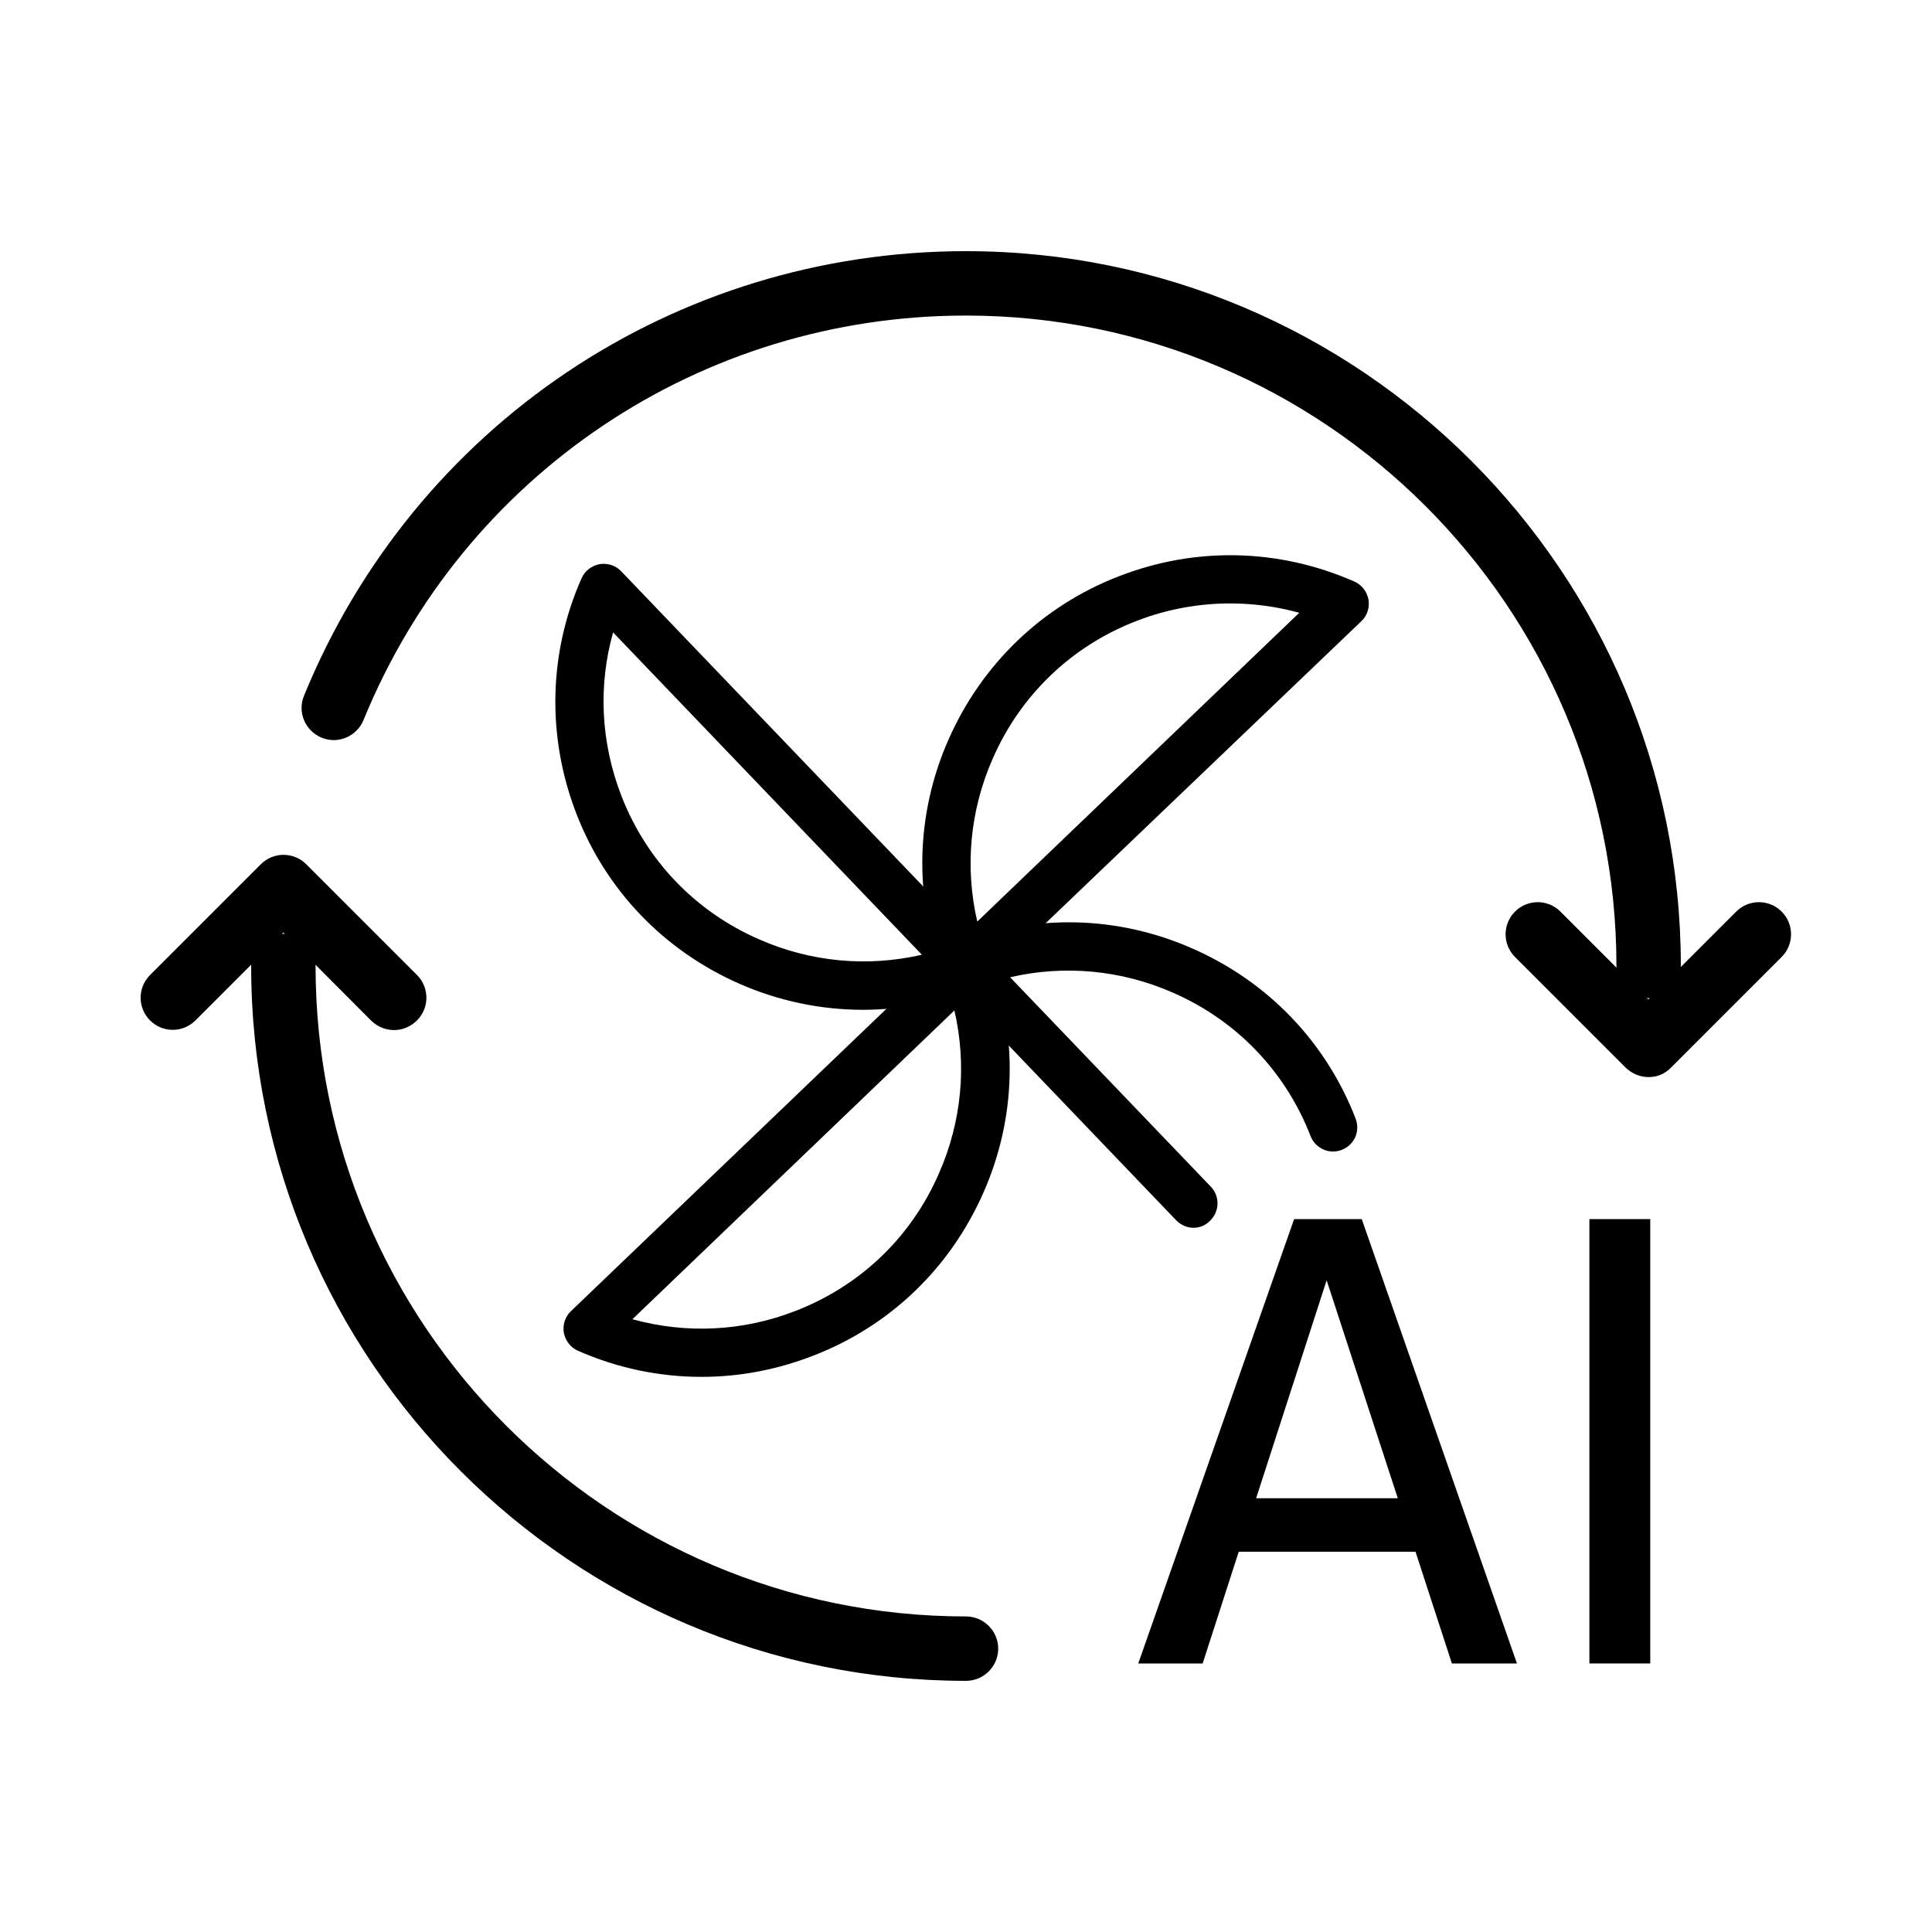
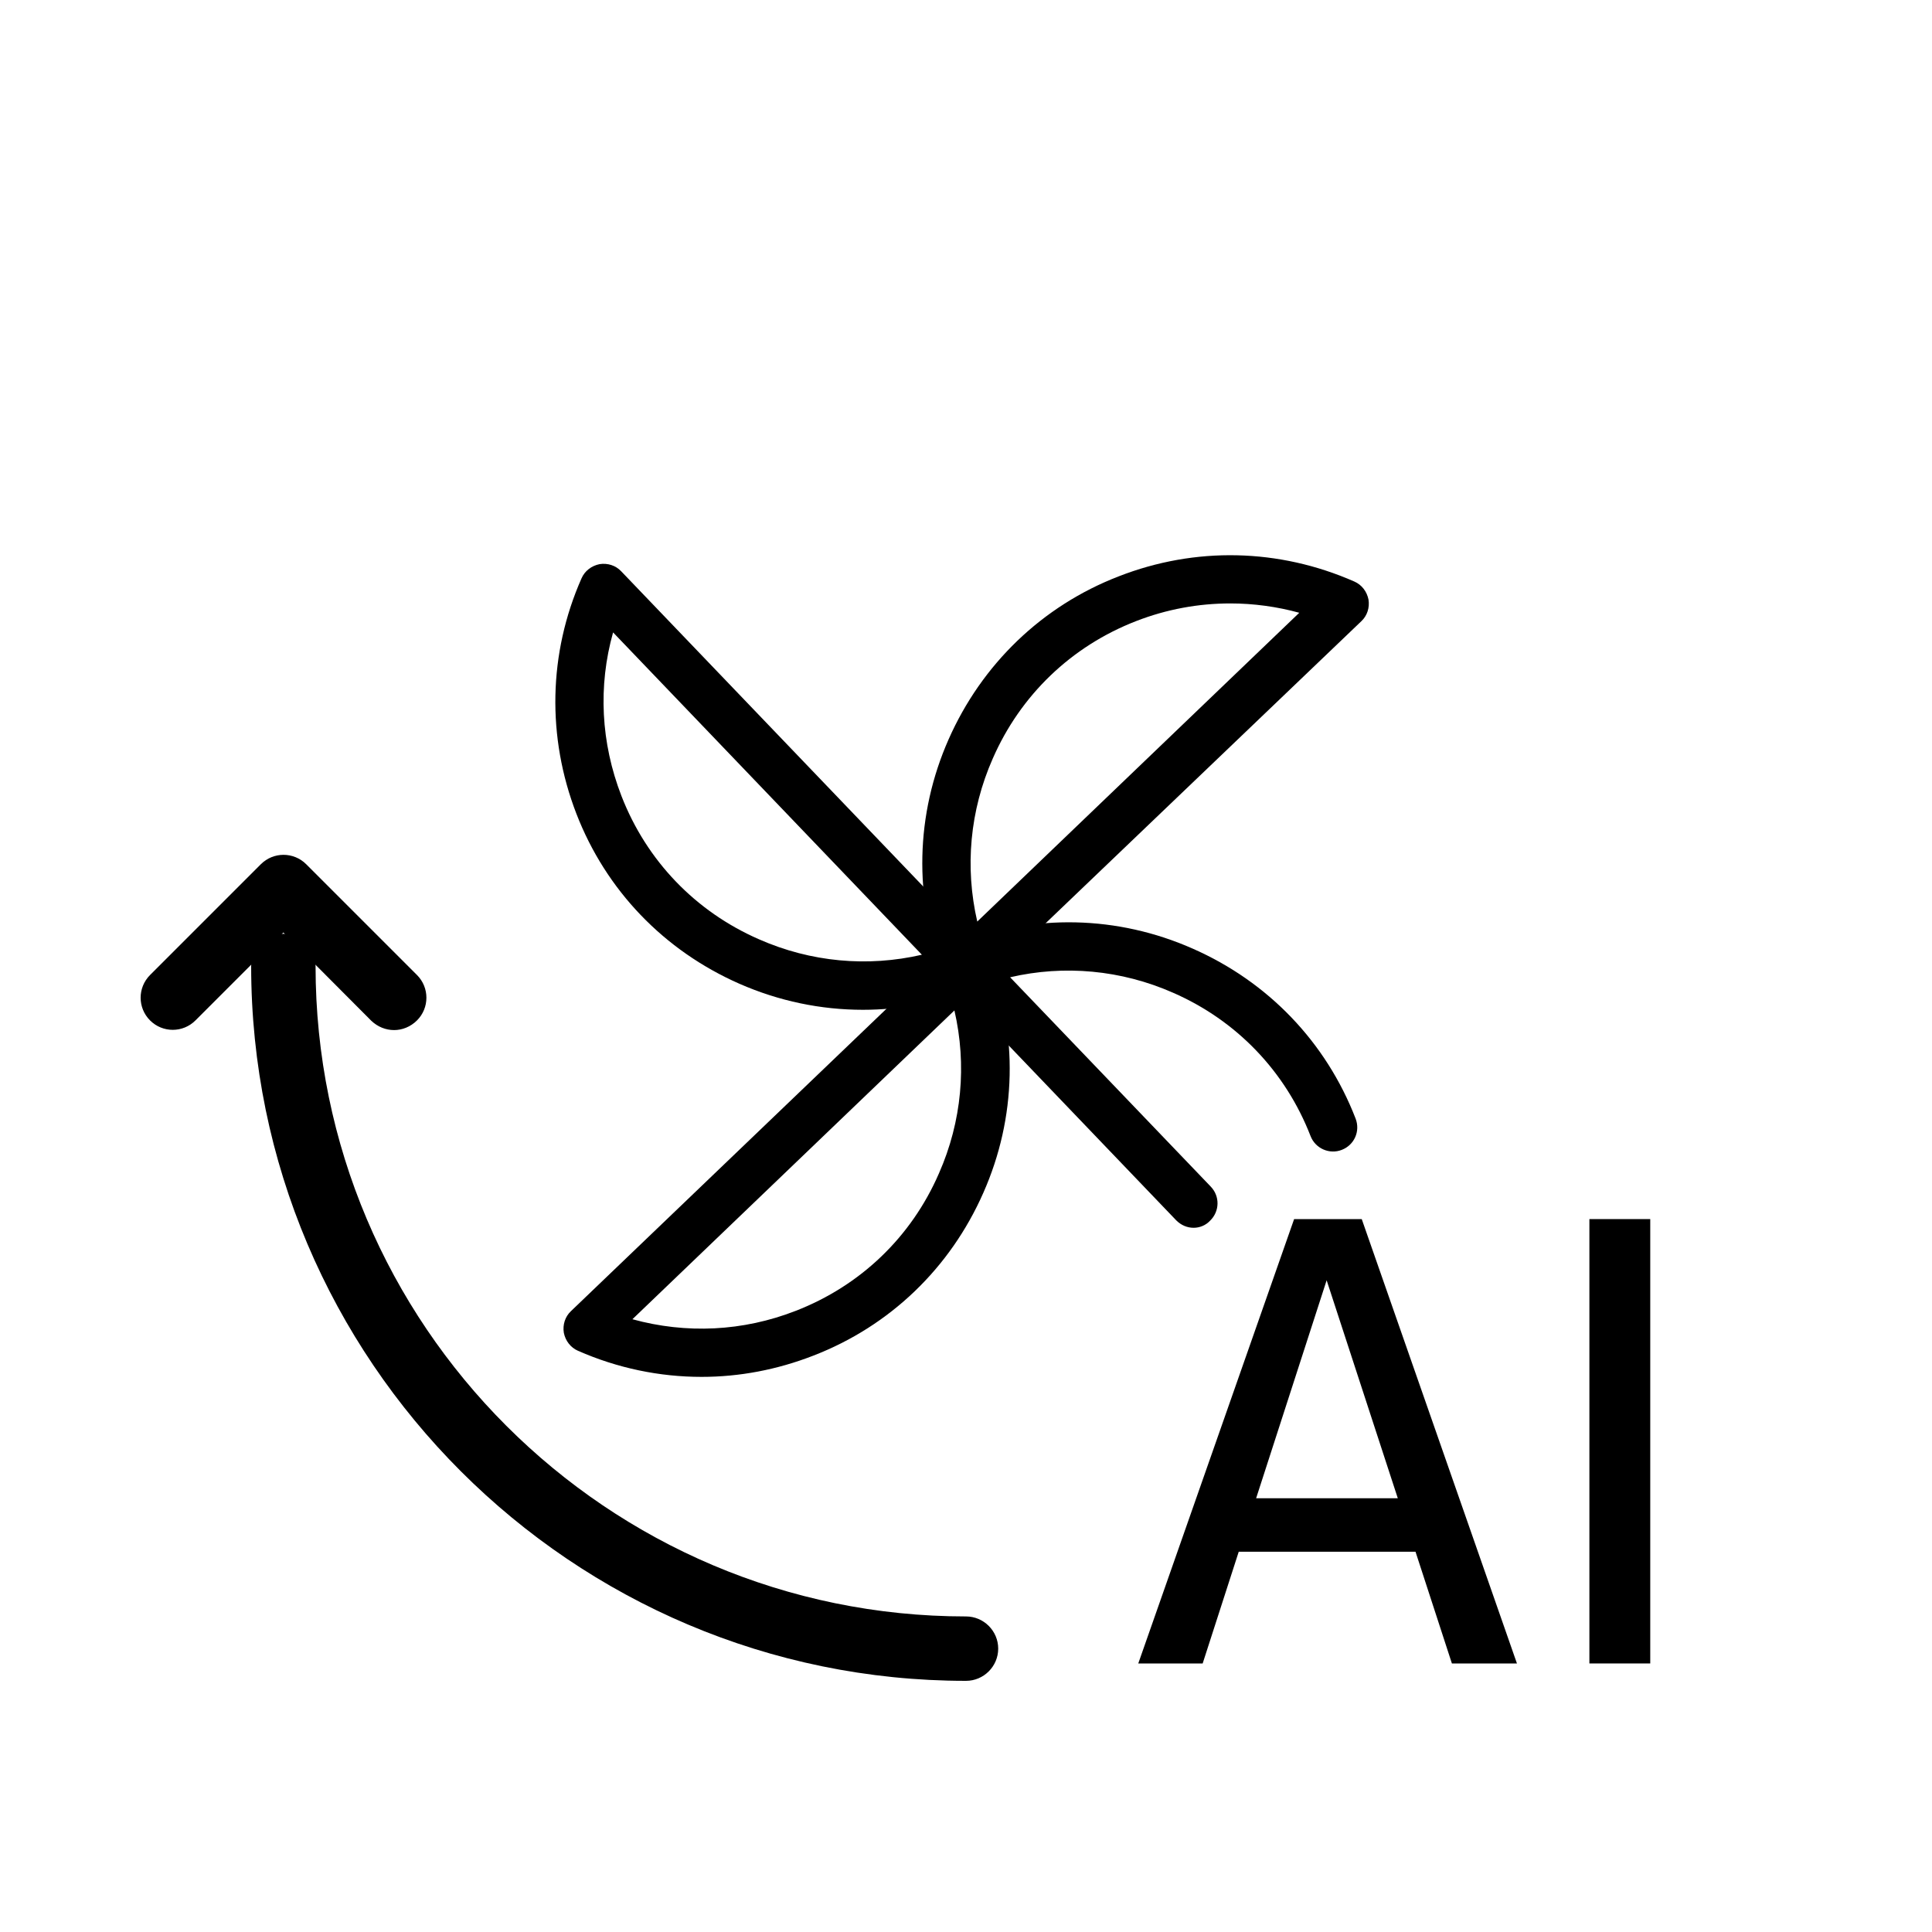
<svg xmlns="http://www.w3.org/2000/svg" version="1.1" id="Layer_1" x="0px" y="0px" viewBox="0 0 60 60" style="enable-background:new 0 0 60 60;" xml:space="preserve">
  <g>
    <g>
      <g>
        <path d="M26.8,31.36c-1.31,0-2.61-0.27-3.84-0.81c-2.34-1.03-4.14-2.9-5.06-5.28s-0.87-4.98,0.16-7.31     c0.1-0.23,0.31-0.39,0.56-0.44c0.25-0.04,0.5,0.04,0.67,0.22l11.26,11.75c0.17,0.18,0.25,0.44,0.19,0.68s-0.23,0.45-0.46,0.54     C29.15,31.14,27.97,31.36,26.8,31.36z M19.04,19.64c-0.47,1.67-0.38,3.43,0.26,5.08c0.78,2.01,2.3,3.59,4.27,4.45     c1.61,0.71,3.37,0.87,5.06,0.48L19.04,19.64z" />
      </g>
      <g>
        <path d="M21.79,42.76c-1.31,0-2.61-0.27-3.84-0.81c-0.23-0.1-0.39-0.31-0.44-0.56c-0.04-0.25,0.04-0.5,0.22-0.67l11.75-11.26     c0.18-0.17,0.44-0.24,0.68-0.19c0.24,0.05,0.45,0.23,0.54,0.46c0.93,2.38,0.87,4.98-0.16,7.31c-1.03,2.34-2.9,4.14-5.28,5.06     C24.13,42.54,22.96,42.76,21.79,42.76z M19.64,40.97c1.67,0.46,3.43,0.38,5.07-0.26c2.01-0.78,3.59-2.29,4.45-4.27     c0.71-1.61,0.87-3.37,0.48-5.06L19.64,40.97z" />
      </g>
      <g>
-         <path d="M37.07,38.13c-0.2,0-0.39-0.08-0.54-0.23l-7.07-7.38c-0.17-0.18-0.25-0.44-0.19-0.68s0.23-0.45,0.46-0.54     c2.38-0.93,4.98-0.87,7.31,0.16c2.34,1.03,4.14,2.9,5.06,5.28c0.15,0.39-0.04,0.82-0.43,0.97c-0.38,0.15-0.82-0.04-0.97-0.43     c-0.78-2.01-2.3-3.59-4.27-4.45c-1.61-0.71-3.38-0.87-5.06-0.48l6.23,6.5c0.29,0.3,0.28,0.77-0.02,1.06     C37.44,38.06,37.25,38.13,37.07,38.13z" />
+         <path d="M37.07,38.13c-0.2,0-0.39-0.08-0.54-0.23l-7.07-7.38c-0.17-0.18-0.25-0.44-0.19-0.68s0.23-0.45,0.46-0.54     c2.38-0.93,4.98-0.87,7.31,0.16c2.34,1.03,4.14,2.9,5.06,5.28c0.15,0.39-0.04,0.82-0.43,0.97c-0.38,0.15-0.82-0.04-0.97-0.43     c-0.78-2.01-2.3-3.59-4.27-4.45c-1.61-0.71-3.38-0.87-5.06-0.48l6.23,6.5c0.29,0.3,0.28,0.77-0.02,1.06     C37.44,38.06,37.25,38.13,37.07,38.13" />
      </g>
      <g>
        <path d="M30,30.75c-0.05,0-0.11-0.01-0.16-0.02c-0.24-0.05-0.45-0.23-0.54-0.46c-0.93-2.38-0.87-4.98,0.16-7.31     s2.9-4.14,5.28-5.06c2.38-0.93,4.98-0.87,7.32,0.16c0.23,0.1,0.39,0.31,0.44,0.56c0.04,0.25-0.04,0.5-0.22,0.67L30.52,30.54     C30.38,30.68,30.19,30.75,30,30.75z M38.21,18.74c-0.99,0-1.98,0.18-2.93,0.55c-2.01,0.78-3.59,2.3-4.45,4.27     c-0.71,1.61-0.87,3.37-0.48,5.06l10-9.59C39.66,18.84,38.93,18.74,38.21,18.74z" />
      </g>
    </g>
    <g>
      <g>
        <g>
-           <path d="M51.2,31c-0.55,0-1-0.45-1-1c0-11.14-9.06-20.2-20.2-20.2c-8.24,0-15.59,4.93-18.71,12.56      c-0.21,0.51-0.79,0.76-1.3,0.55c-0.51-0.21-0.76-0.79-0.55-1.3C12.87,13.22,20.94,7.8,30,7.8c12.24,0,22.2,9.96,22.2,22.2      C52.2,30.55,51.75,31,51.2,31z" />
-         </g>
+           </g>
        <g>
-           <path d="M51.2,33.45c-0.26,0-0.51-0.1-0.71-0.29l-3.44-3.44c-0.39-0.39-0.39-1.02,0-1.41s1.02-0.39,1.41,0l2.73,2.73l2.73-2.73      c0.39-0.39,1.02-0.39,1.41,0s0.39,1.02,0,1.41l-3.44,3.44C51.71,33.35,51.46,33.45,51.2,33.45z" />
-         </g>
+           </g>
      </g>
      <g>
        <g>
          <path d="M30,52.2C17.76,52.2,7.8,42.24,7.8,30c0-0.55,0.45-1,1-1s1,0.45,1,1c0,11.14,9.06,20.2,20.2,20.2c0.55,0,1,0.45,1,1      S30.55,52.2,30,52.2z" />
        </g>
        <g>
          <path d="M12.24,31.99c-0.26,0-0.51-0.1-0.71-0.29L8.8,28.96l-2.73,2.73c-0.39,0.39-1.02,0.39-1.41,0s-0.39-1.02,0-1.41      l3.44-3.44c0.39-0.39,1.02-0.39,1.41,0l3.44,3.44c0.39,0.39,0.39,1.02,0,1.41C12.75,31.89,12.49,31.99,12.24,31.99z" />
        </g>
      </g>
    </g>
  </g>
  <g>
    <path d="M43.96,48.19h-5.49l-1.12,3.47h-2l4.84-13.8h2.1l4.82,13.8h-2.02L43.96,48.19z M43.41,46.53l-2.21-6.77l-2.19,6.77H43.41z" />
    <path d="M49.36,37.86h1.89v13.8h-1.89V37.86z" />
  </g>
</svg>